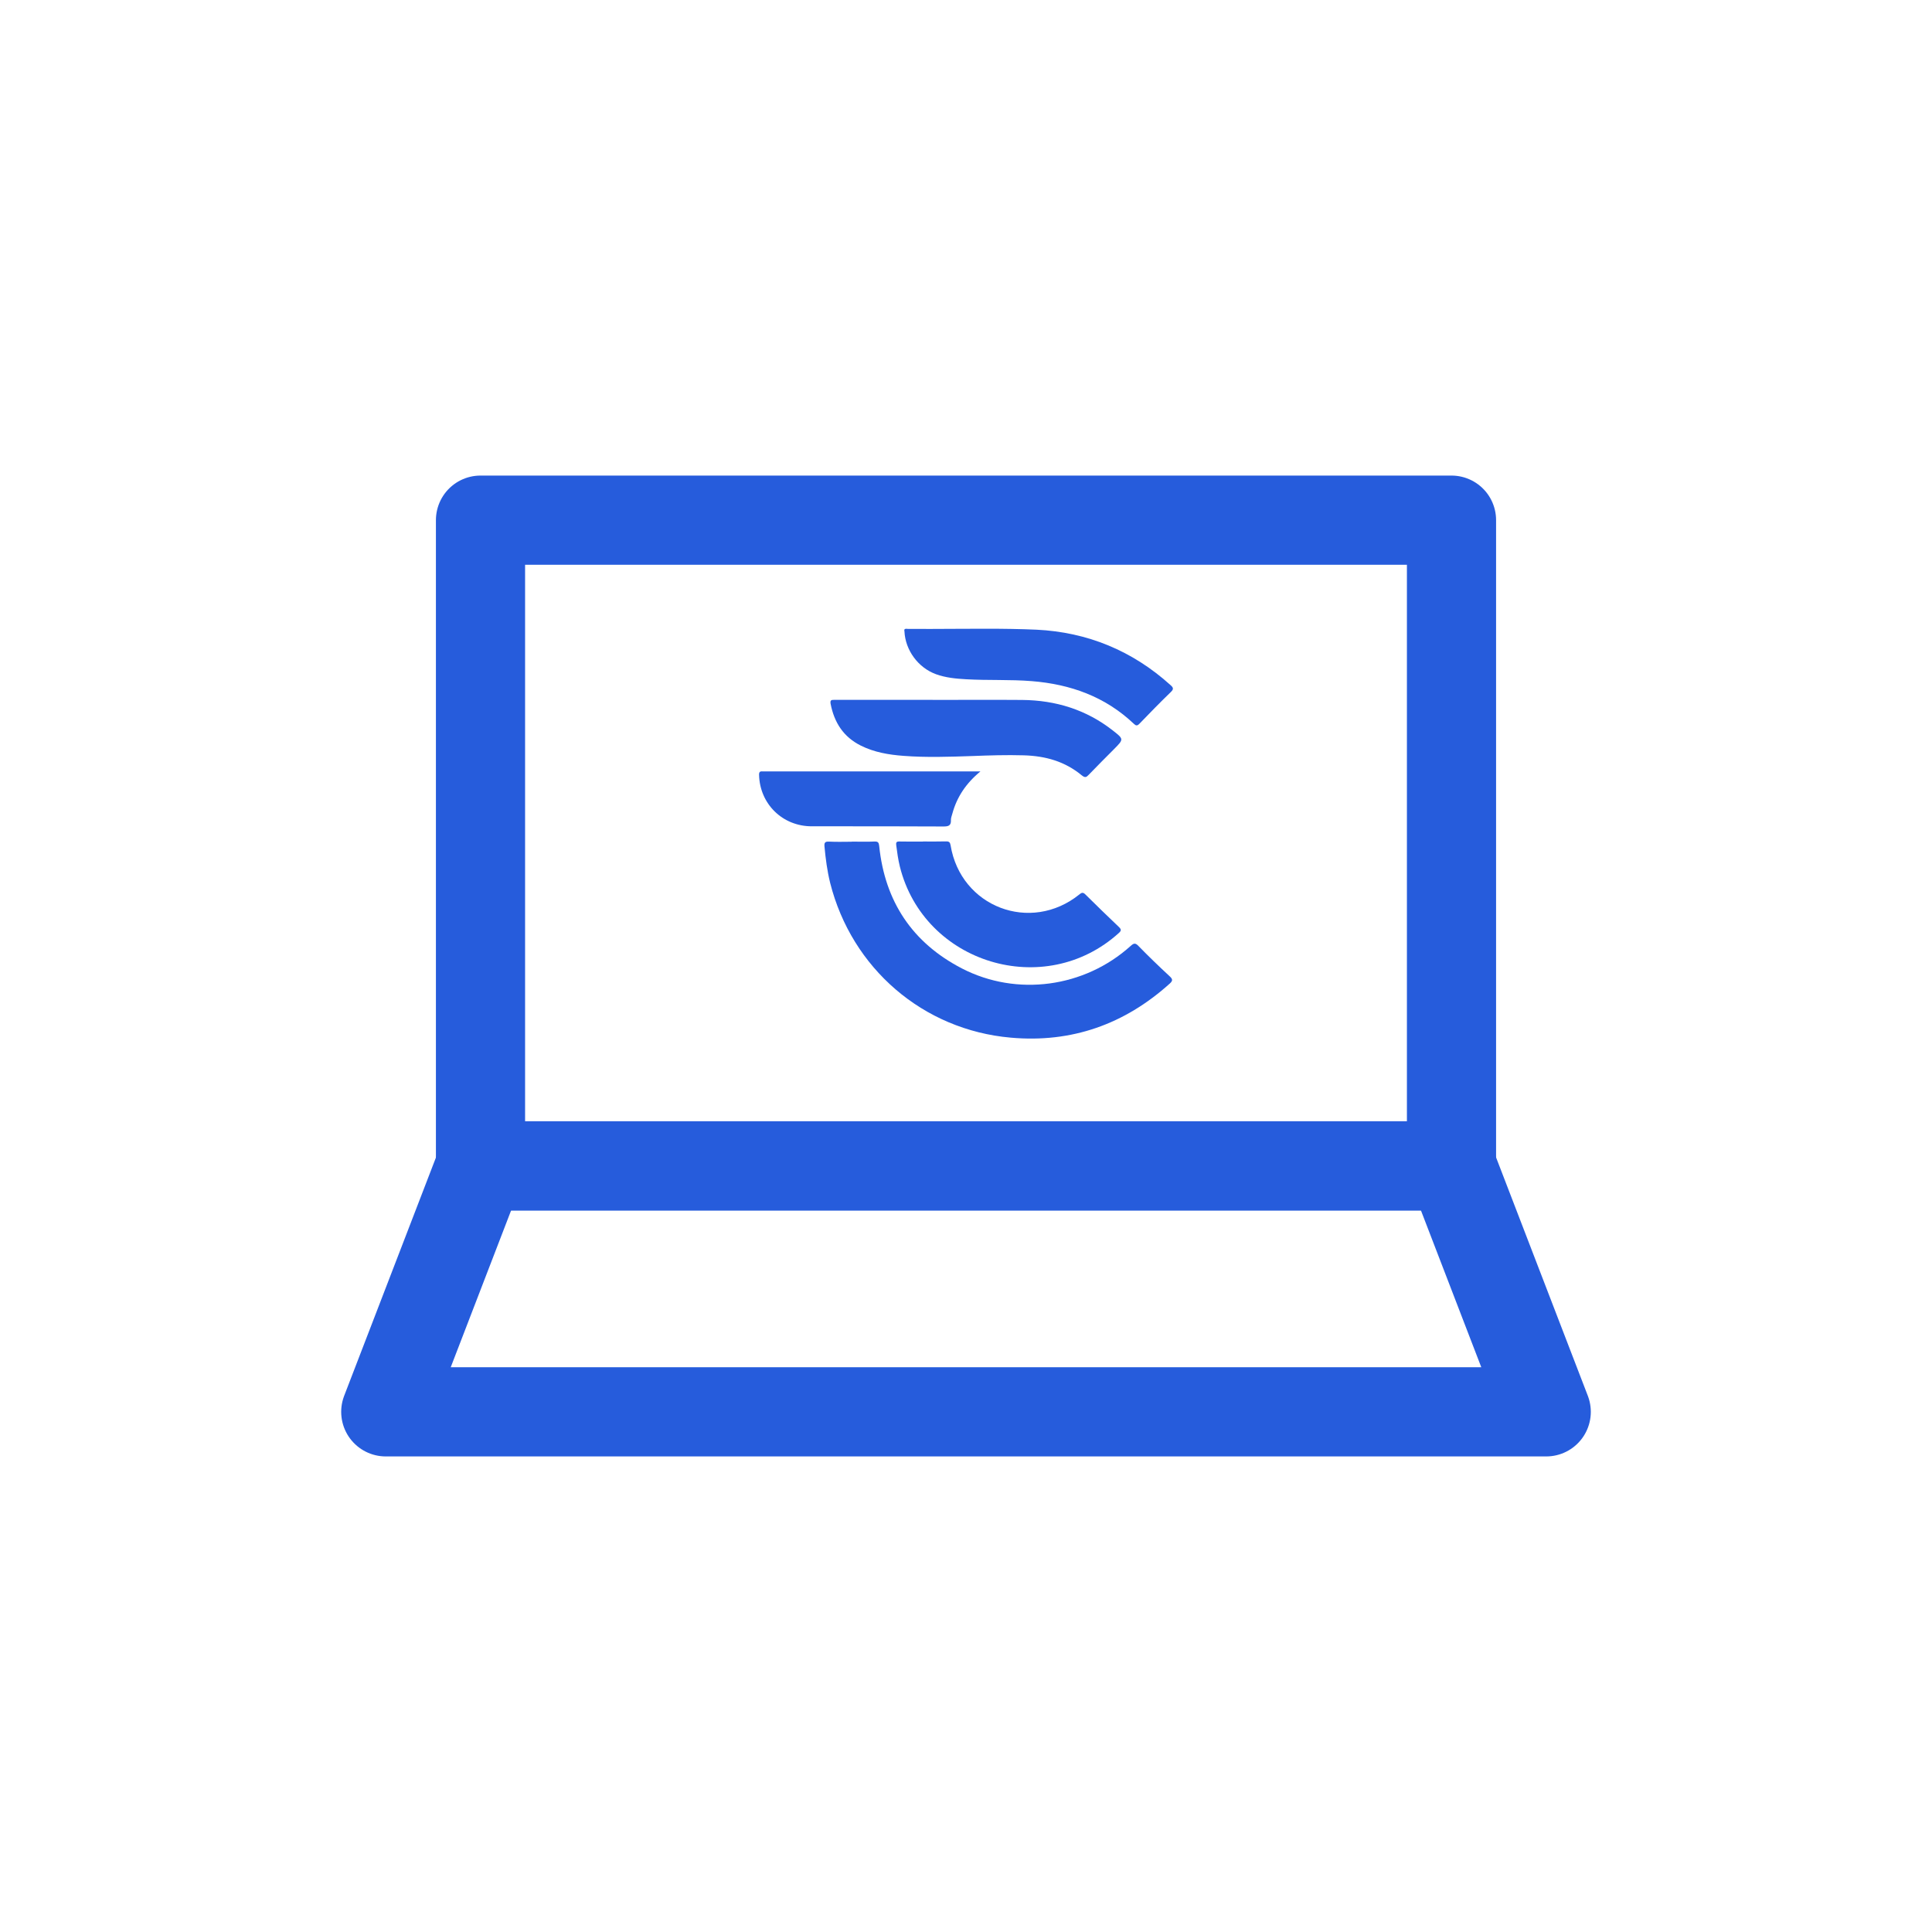
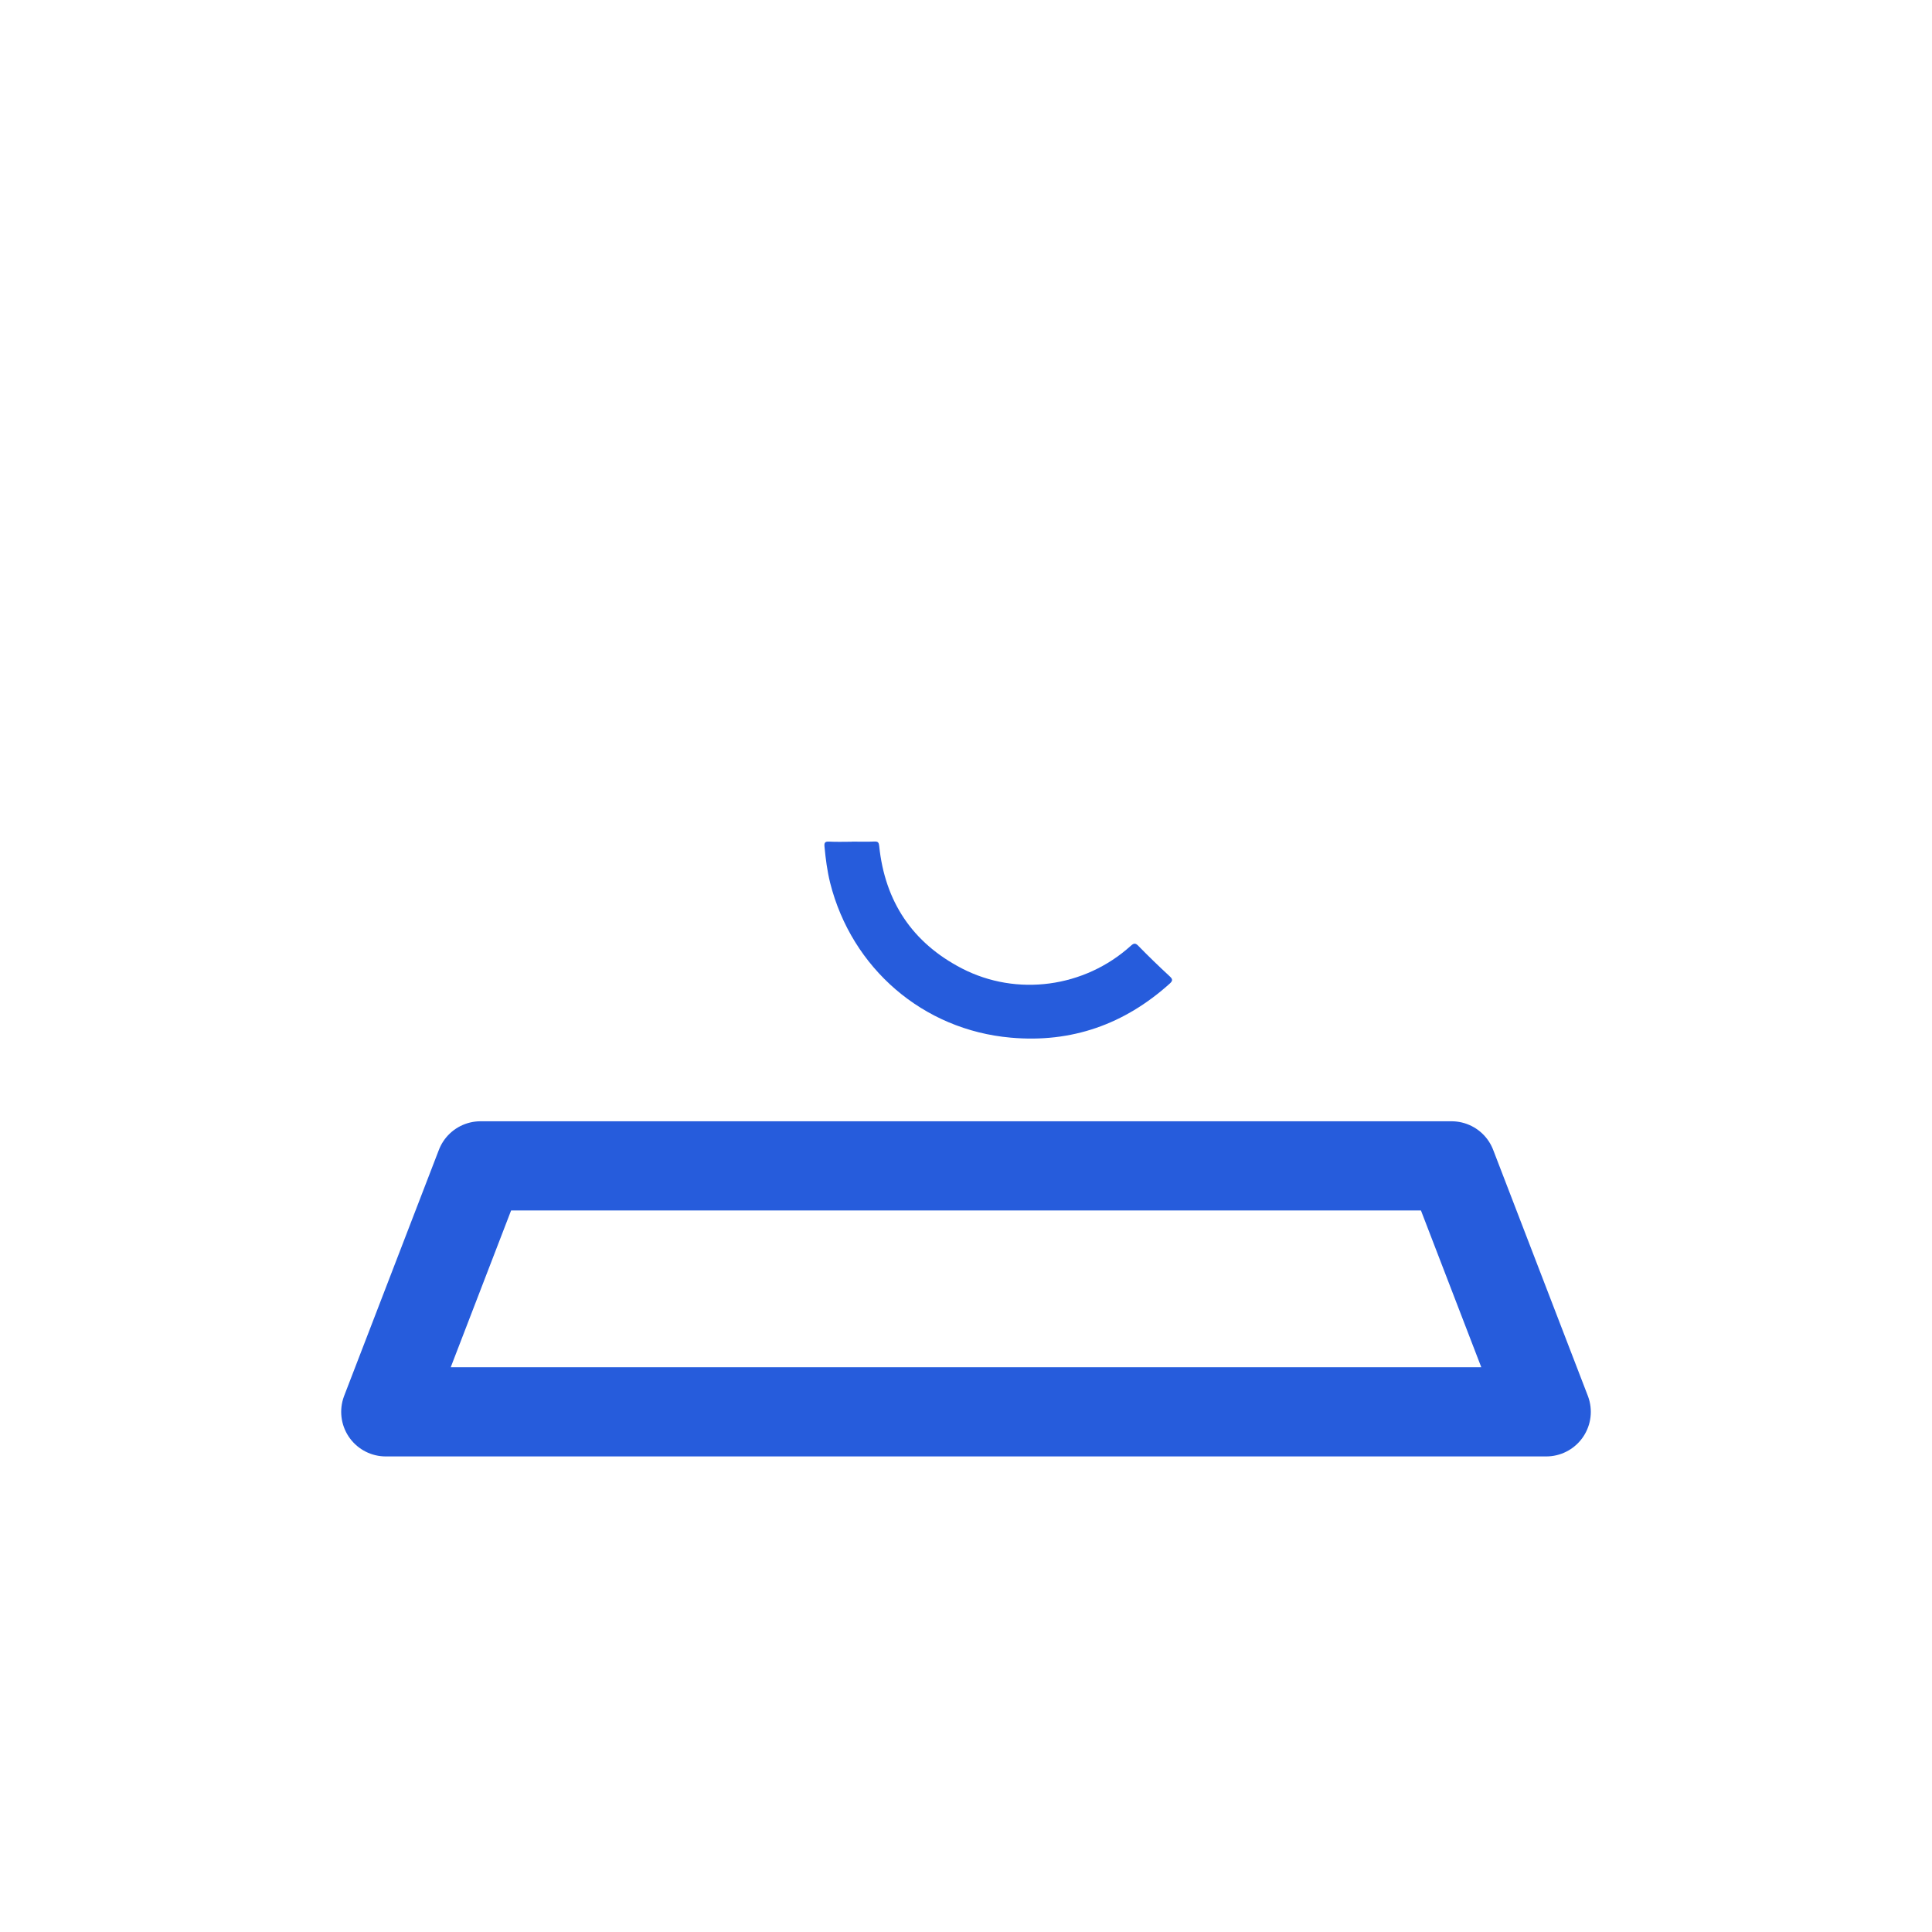
<svg xmlns="http://www.w3.org/2000/svg" version="1.1" id="Layer_1" x="0px" y="0px" width="65px" height="65px" viewBox="0 0 65 65" xml:space="preserve">
  <g>
    <g>
-       <rect x="16.166" y="17.5" fill="none" stroke="#265CDC" stroke-width="3" stroke-linecap="round" stroke-linejoin="round" stroke-miterlimit="10" width="32.668" height="21.724" />
      <polygon fill="none" stroke="#265CDC" stroke-width="3" stroke-linecap="round" stroke-linejoin="round" stroke-miterlimit="10" points="    48.836,39.224 16.166,39.224 12.979,47.5 52.021,47.5   " />
    </g>
    <g>
      <path fill="#265CDC" d="M38.305,31.829c-0.109-0.116-0.163-0.097-0.27,0c-1.551,1.396-3.824,1.709-5.677,0.751    c-1.664-0.863-2.587-2.251-2.779-4.121c-0.012-0.101-0.032-0.147-0.137-0.147c-0.008,0-0.014,0-0.021,0    c-0.252,0.013-0.51,0.003-0.766,0.003v0.004c-0.252,0-0.51,0.01-0.765-0.004c-0.14-0.007-0.162,0.043-0.151,0.168    c0.038,0.41,0.091,0.817,0.19,1.219c0.726,2.877,3.126,4.951,6.08,5.209c2.042,0.182,3.821-0.447,5.343-1.817    c0.11-0.098,0.106-0.151,0-0.248C38.995,32.515,38.644,32.177,38.305,31.829z" />
-       <path fill="#265CDC" d="M28.967,25.088c0.449,0.223,0.935,0.305,1.43,0.342c0.771,0.059,1.544,0.032,2.316,0.006    c0.575-0.022,1.149-0.041,1.727-0.024c0.741,0.021,1.389,0.207,1.954,0.673c0.11,0.088,0.154,0.069,0.234-0.017    c0.281-0.293,0.57-0.58,0.856-0.868c0.328-0.331,0.328-0.333-0.047-0.626c-0.895-0.7-1.919-1.014-3.044-1.025    c-1.006-0.008-2.009-0.001-3.016-0.001v-0.002c-1.098,0-2.197,0.001-3.292,0c-0.01,0-0.017,0-0.025,0    c-0.084,0-0.138,0.005-0.115,0.133C28.067,24.31,28.378,24.796,28.967,25.088z" />
-       <path fill="#265CDC" d="M34.871,21.185c-0.552-0.024-1.1-0.032-1.649-0.032c-0.276,0-0.552,0.002-0.827,0.002    c-0.364,0.003-0.729,0.005-1.096,0.005c-0.256-0.002-0.511-0.002-0.766-0.002c-0.007,0-0.017,0-0.023-0.003    c-0.05,0-0.102-0.001-0.081,0.084c0.029,0.638,0.463,1.228,1.064,1.445c0.327,0.118,0.668,0.15,1.01,0.169    c0.734,0.042,1.477,0.004,2.21,0.063c1.302,0.104,2.47,0.522,3.431,1.433c0.076,0.073,0.117,0.076,0.193-0.002    c0.347-0.36,0.694-0.716,1.053-1.063c0.105-0.101,0.088-0.15-0.011-0.236C38.097,21.891,36.583,21.268,34.871,21.185z" />
-       <path fill="#265CDC" d="M36.316,30.091c-1.643,1.323-3.995,0.424-4.335-1.654c-0.016-0.096-0.049-0.129-0.141-0.129    c-0.005,0-0.01,0-0.015,0c-0.255,0.007-0.512,0.003-0.766,0.003v0.002c-0.267,0-0.533,0.005-0.802-0.002    c-0.095-0.002-0.116,0.031-0.105,0.121c0.031,0.243,0.064,0.482,0.122,0.72c0.812,3.266,4.875,4.499,7.371,2.235    c0.083-0.076,0.084-0.116,0.003-0.196c-0.38-0.36-0.753-0.725-1.127-1.094C36.446,30.021,36.401,30.019,36.316,30.091z" />
-       <path fill="#265CDC" d="M31.738,27.806c0.163,0,0.264-0.021,0.255-0.215c-0.003-0.071,0.029-0.146,0.049-0.221    c0.152-0.558,0.461-1.019,0.944-1.417h-0.223c-1.052,0-2.101,0-3.154,0c-1.307,0-2.614,0-3.921,0c-0.01,0-0.02,0-0.03,0    c-0.009-0.001-0.019-0.001-0.028-0.001c-0.053,0-0.094,0.014-0.092,0.115c0.023,0.98,0.788,1.733,1.772,1.733    c0.399,0.001,0.799,0.001,1.199,0C29.585,27.801,30.663,27.801,31.738,27.806z" />
    </g>
  </g>
</svg>